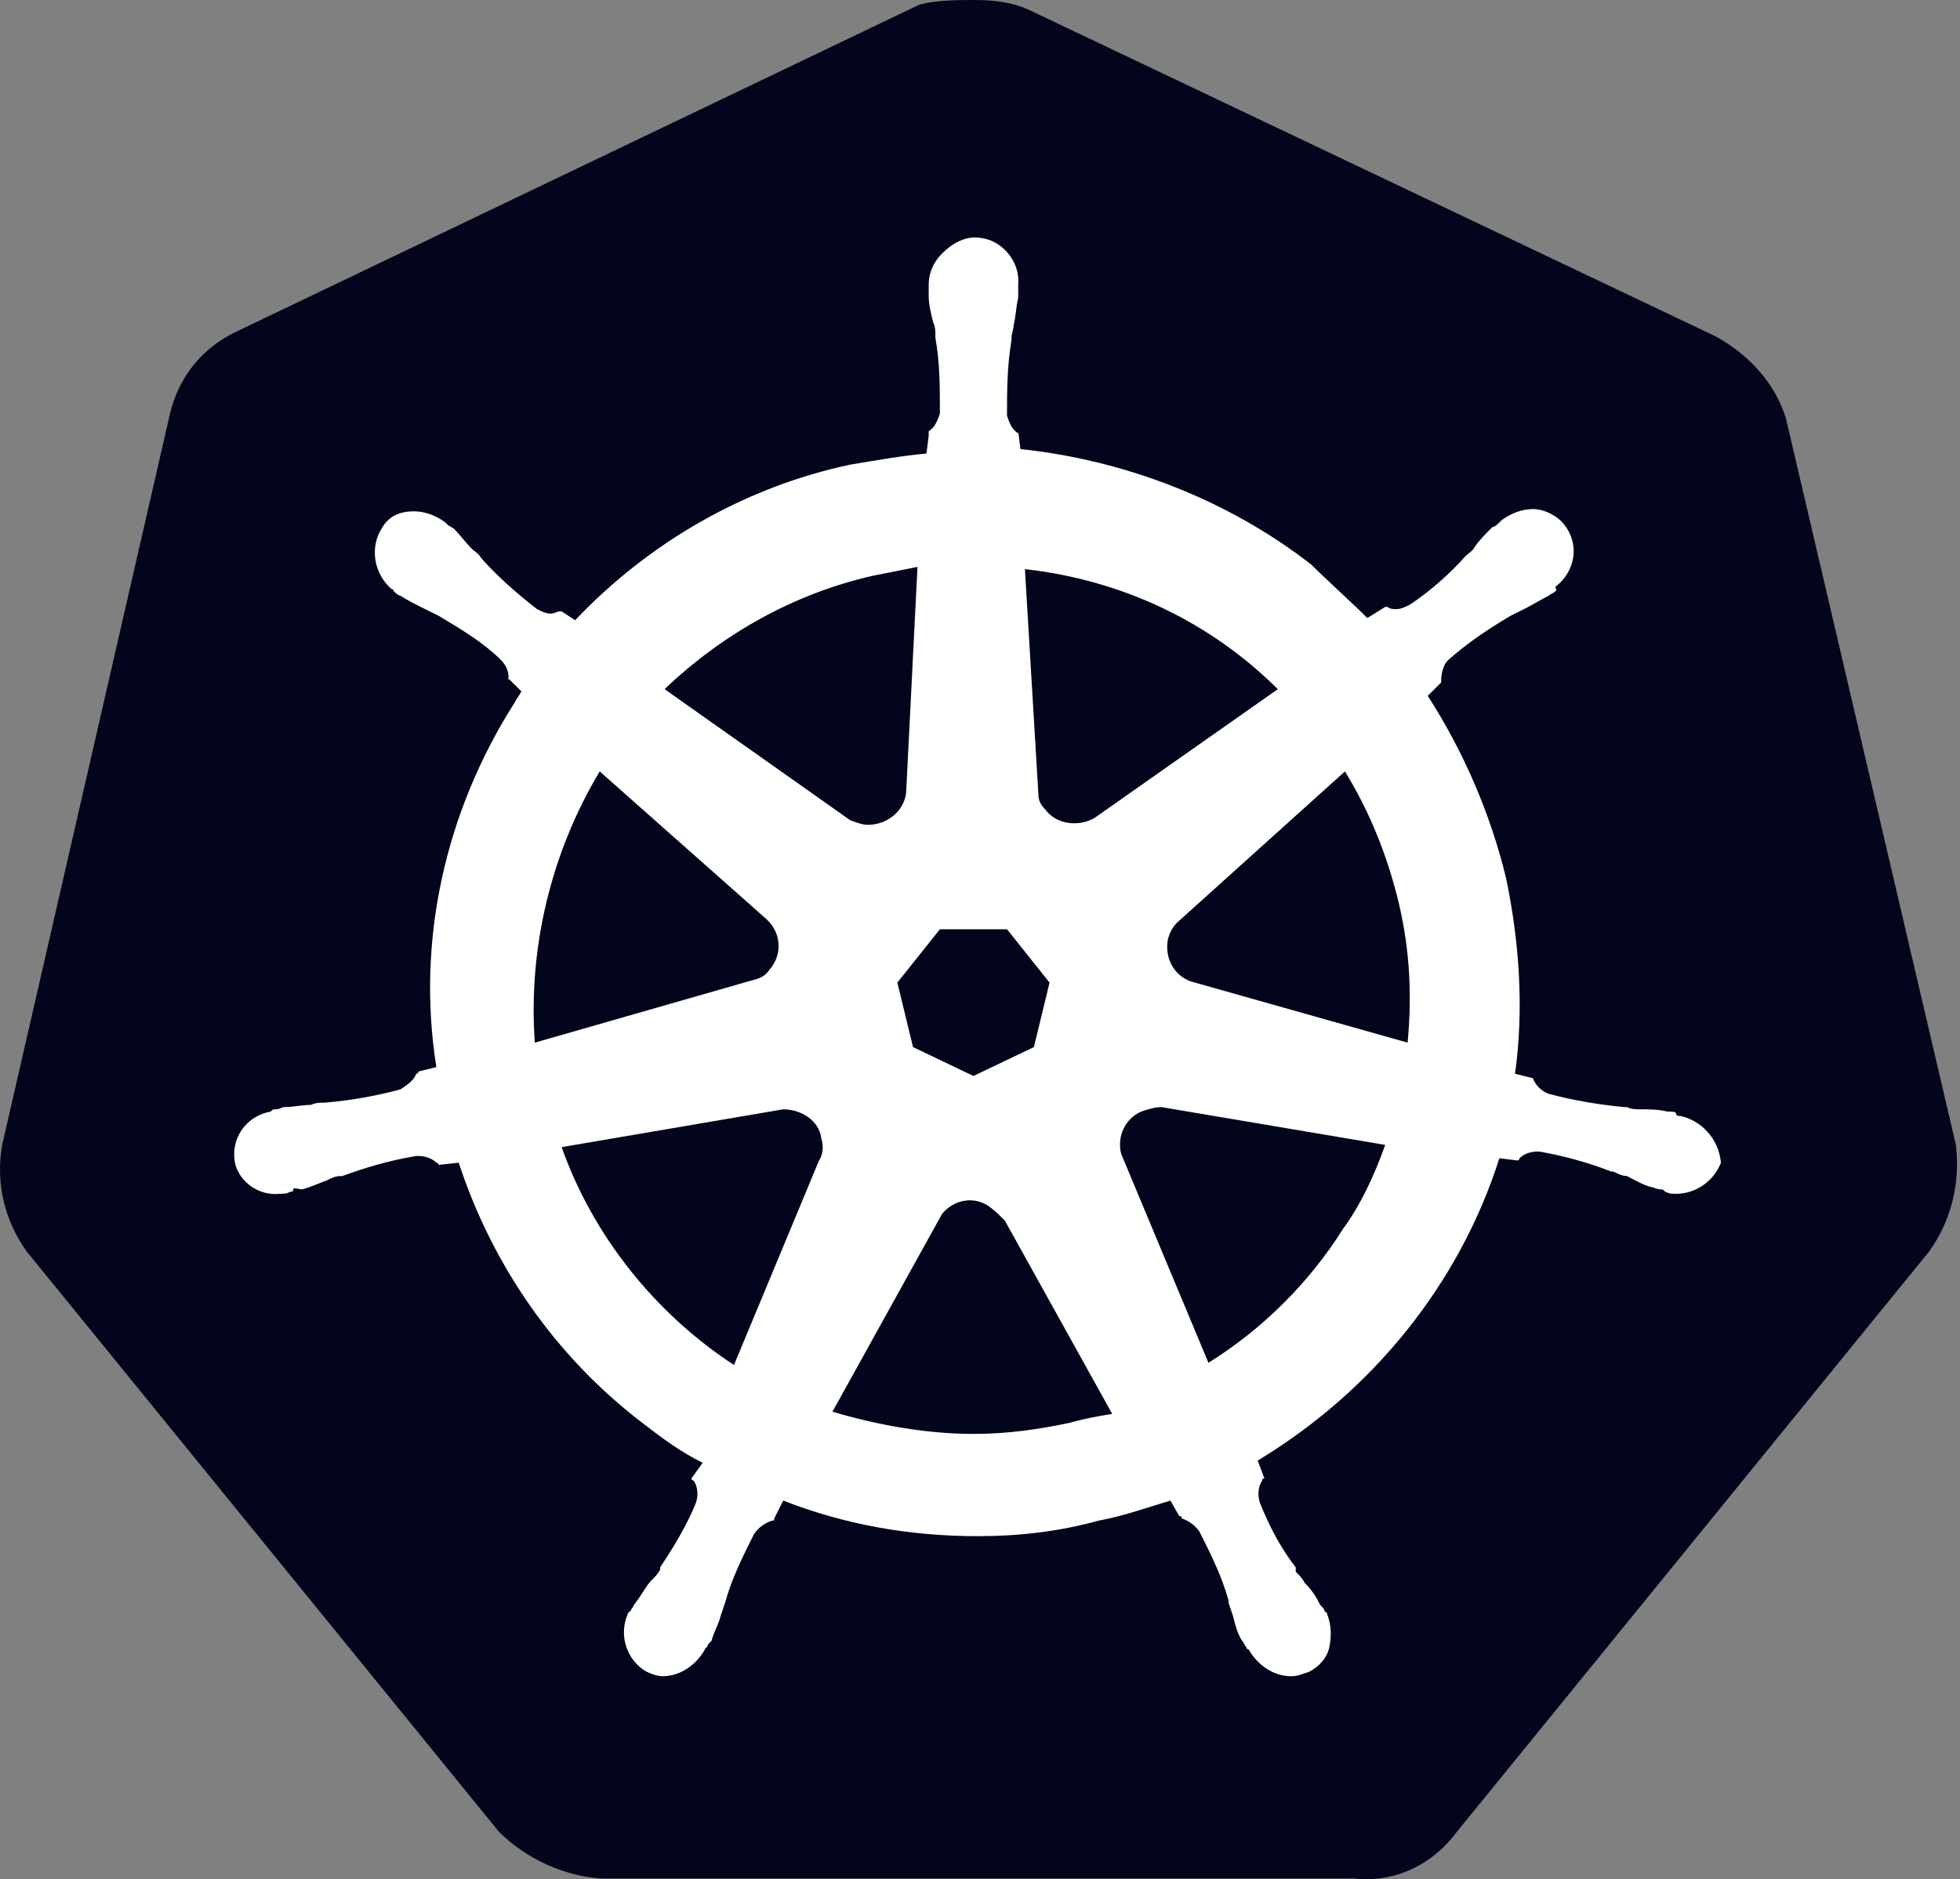
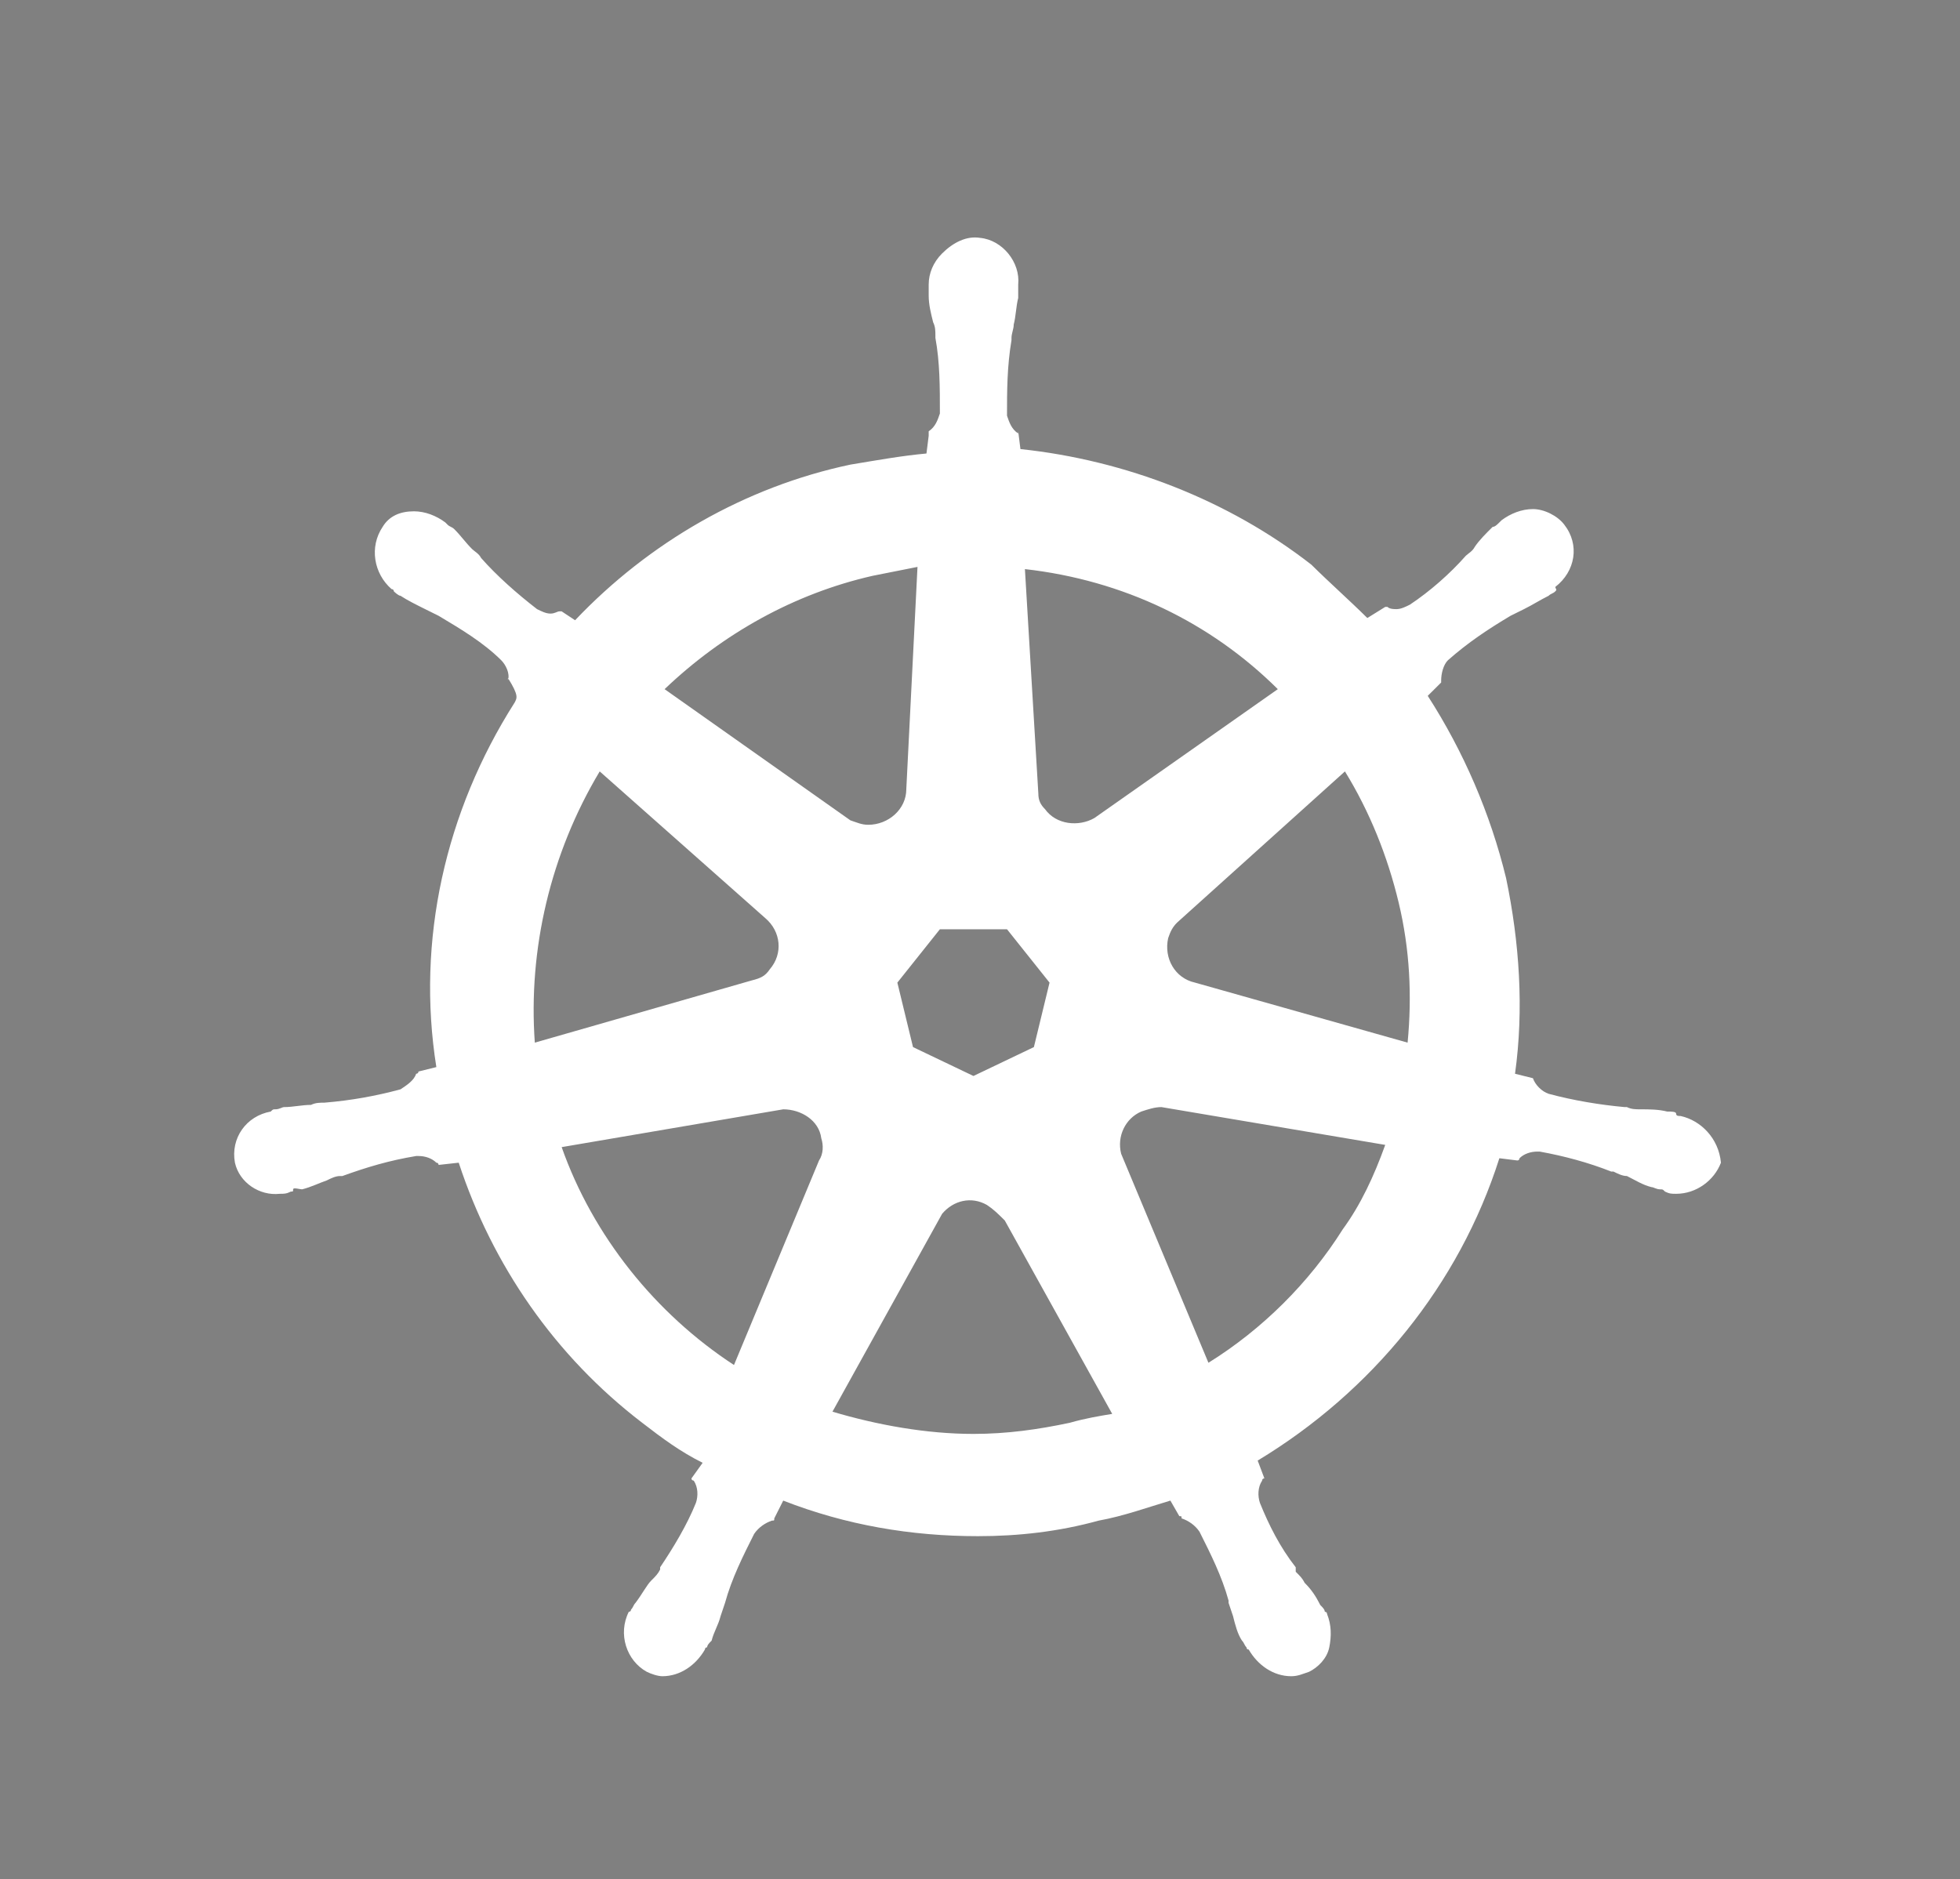
<svg xmlns="http://www.w3.org/2000/svg" width="73" height="70" viewBox="0 0 73 70" fill="none">
  <rect x="0" y="0" width="73" height="70" fill="#808080" stroke="none" />
-   <path d="M66.513 15.568C66.096 14.243 65.096 13.167 63.845 12.504L38.423 0.414C37.756 0.083 37.006 0 36.339 0C35.672 0 34.922 0 34.255 0.166L8.833 12.339C7.583 12.918 6.666 13.995 6.333 15.403L0.081 42.647C-0.169 44.055 0.165 45.463 0.998 46.622L18.585 68.236C19.586 69.23 21.003 69.892 22.419 69.975H50.426C51.926 70.141 53.343 69.478 54.26 68.236L71.847 46.622C72.681 45.463 73.014 44.055 72.847 42.647L66.513 15.568Z" fill="#03051C" />
-   <path d="M62.595 41.571C62.512 41.571 62.428 41.571 62.428 41.488C62.428 41.405 62.262 41.405 62.095 41.405C61.762 41.322 61.428 41.322 61.095 41.322C60.928 41.322 60.761 41.322 60.595 41.239H60.511C59.594 41.157 58.594 40.991 57.677 40.743C57.427 40.66 57.177 40.411 57.094 40.163L56.427 39.997C56.761 37.596 56.594 35.111 56.094 32.71C55.51 30.308 54.51 27.99 53.176 25.92L53.676 25.423V25.34C53.676 25.091 53.76 24.76 53.927 24.595C54.677 23.932 55.427 23.435 56.26 22.938C56.427 22.856 56.594 22.773 56.761 22.69C57.094 22.524 57.344 22.359 57.677 22.193C57.761 22.11 57.844 22.11 57.928 22.027C58.011 21.945 57.928 21.945 57.928 21.862C58.678 21.282 58.844 20.288 58.261 19.543C58.011 19.212 57.511 18.963 57.094 18.963C56.677 18.963 56.26 19.129 55.927 19.378L55.844 19.46C55.76 19.543 55.677 19.626 55.594 19.626C55.343 19.874 55.093 20.123 54.927 20.371C54.843 20.537 54.677 20.62 54.593 20.703C54.01 21.365 53.26 22.027 52.51 22.524C52.343 22.607 52.176 22.69 52.01 22.69C51.926 22.69 51.759 22.69 51.676 22.607H51.593L50.926 23.021C50.259 22.359 49.509 21.696 48.842 21.034C45.758 18.632 41.924 17.142 38.006 16.728L37.923 16.065V16.148C37.673 15.982 37.59 15.734 37.506 15.485C37.506 14.575 37.506 13.664 37.673 12.67V12.587C37.673 12.421 37.756 12.256 37.756 12.09C37.84 11.759 37.84 11.428 37.923 11.097V10.6C38.006 9.772 37.34 8.943 36.506 8.861C36.006 8.778 35.506 9.026 35.089 9.44C34.756 9.772 34.589 10.186 34.589 10.6V11.014C34.589 11.345 34.672 11.676 34.756 12.007C34.839 12.173 34.839 12.339 34.839 12.504V12.587C35.006 13.498 35.006 14.409 35.006 15.403C34.922 15.651 34.839 15.899 34.589 16.065V16.231L34.506 16.893C33.589 16.976 32.672 17.142 31.672 17.307C27.754 18.135 24.17 20.206 21.419 23.104L20.919 22.773H20.836C20.753 22.773 20.669 22.856 20.502 22.856C20.336 22.856 20.169 22.773 20.002 22.69C19.252 22.11 18.502 21.448 17.919 20.785C17.835 20.62 17.669 20.537 17.585 20.454C17.335 20.206 17.168 19.957 16.918 19.709C16.835 19.626 16.752 19.626 16.668 19.543C16.585 19.46 16.585 19.46 16.585 19.46C16.252 19.212 15.835 19.046 15.418 19.046C14.918 19.046 14.501 19.212 14.251 19.626C13.751 20.371 13.918 21.365 14.585 21.945C14.668 21.945 14.668 22.027 14.668 22.027C14.668 22.027 14.835 22.193 14.918 22.193C15.168 22.359 15.501 22.524 15.835 22.69C16.001 22.773 16.168 22.856 16.335 22.938C17.168 23.435 18.002 23.932 18.669 24.595C18.835 24.76 19.002 25.091 18.919 25.34V25.257L19.419 25.754C19.335 25.92 19.252 26.002 19.169 26.168C16.585 30.226 15.501 35.029 16.252 39.749L15.585 39.914C15.585 39.997 15.501 39.997 15.501 39.997C15.418 40.246 15.168 40.411 14.918 40.577C14.001 40.825 13.084 40.991 12.084 41.074C11.917 41.074 11.751 41.074 11.584 41.157C11.25 41.157 10.917 41.239 10.584 41.239C10.5 41.239 10.417 41.322 10.25 41.322C10.167 41.322 10.167 41.322 10.084 41.405C9.167 41.571 8.583 42.399 8.75 43.31C8.917 44.055 9.667 44.552 10.417 44.469C10.584 44.469 10.667 44.469 10.834 44.386C10.917 44.386 10.917 44.386 10.917 44.303C10.917 44.221 11.167 44.303 11.25 44.303C11.584 44.221 11.917 44.055 12.167 43.972C12.334 43.889 12.501 43.807 12.667 43.807H12.751C13.668 43.475 14.501 43.227 15.501 43.061H15.585C15.835 43.061 16.085 43.144 16.252 43.31C16.335 43.31 16.335 43.393 16.335 43.393L17.085 43.31C18.335 47.119 20.669 50.514 23.92 52.999C24.67 53.578 25.337 54.075 26.17 54.489L25.754 55.069C25.754 55.152 25.837 55.152 25.837 55.152C26.004 55.4 26.004 55.731 25.92 55.98C25.587 56.808 25.087 57.636 24.587 58.381V58.464C24.503 58.63 24.42 58.712 24.253 58.878C24.087 59.044 23.92 59.375 23.67 59.706C23.587 59.789 23.587 59.872 23.503 59.955C23.503 59.955 23.503 60.038 23.42 60.038C23.003 60.866 23.336 61.859 24.087 62.273C24.253 62.356 24.503 62.439 24.67 62.439C25.337 62.439 25.92 62.025 26.254 61.445C26.254 61.445 26.254 61.362 26.337 61.362C26.337 61.28 26.42 61.197 26.504 61.114C26.587 60.783 26.754 60.534 26.837 60.203L27.004 59.706C27.254 58.795 27.671 57.967 28.087 57.139C28.254 56.891 28.504 56.725 28.754 56.642C28.838 56.642 28.838 56.642 28.838 56.559L29.171 55.897C31.505 56.808 33.922 57.222 36.423 57.222C37.923 57.222 39.423 57.056 40.924 56.642C41.84 56.477 42.757 56.145 43.591 55.897L43.924 56.477C44.008 56.477 44.008 56.477 44.008 56.559C44.258 56.642 44.508 56.808 44.675 57.056C45.091 57.884 45.508 58.712 45.758 59.623V59.706L45.925 60.203C46.008 60.534 46.092 60.866 46.258 61.114C46.342 61.197 46.342 61.28 46.425 61.362C46.425 61.362 46.425 61.445 46.508 61.445C46.842 62.025 47.425 62.439 48.092 62.439C48.342 62.439 48.509 62.356 48.759 62.273C49.092 62.108 49.426 61.776 49.509 61.362C49.592 60.948 49.592 60.534 49.426 60.12C49.426 60.038 49.342 60.038 49.342 60.038C49.342 59.955 49.259 59.872 49.175 59.789C49.009 59.458 48.842 59.209 48.592 58.961C48.509 58.795 48.425 58.712 48.259 58.547V58.381C47.675 57.636 47.258 56.808 46.925 55.98C46.842 55.731 46.842 55.4 47.008 55.152C47.008 55.069 47.092 55.069 47.092 55.069L46.842 54.406C51.093 51.839 54.343 47.864 55.844 43.144L56.511 43.227C56.594 43.227 56.594 43.144 56.594 43.144C56.761 42.978 57.011 42.896 57.261 42.896H57.344C58.261 43.061 59.178 43.31 60.011 43.641H60.095C60.261 43.724 60.428 43.807 60.595 43.807C60.928 43.972 61.178 44.138 61.512 44.221C61.595 44.221 61.678 44.303 61.845 44.303C61.928 44.303 61.928 44.303 62.012 44.386C62.178 44.469 62.262 44.469 62.428 44.469C63.179 44.469 63.845 43.972 64.096 43.31C64.012 42.399 63.345 41.736 62.595 41.571ZM38.507 39.004L36.256 40.08L34.005 39.004L33.422 36.602L35.006 34.615H37.506L39.09 36.602L38.507 39.004ZM52.093 33.621C52.51 35.36 52.593 37.099 52.426 38.838L44.508 36.602C43.758 36.437 43.341 35.691 43.508 34.946C43.591 34.697 43.674 34.532 43.841 34.366L50.092 28.735C51.009 30.226 51.676 31.882 52.093 33.621ZM47.592 25.671L40.757 30.474C40.173 30.805 39.34 30.723 38.923 30.143C38.757 29.977 38.673 29.812 38.673 29.563L38.173 21.199C41.84 21.613 45.091 23.187 47.592 25.671ZM32.505 21.448L34.172 21.117L33.755 29.398C33.755 30.143 33.089 30.723 32.338 30.723C32.088 30.723 31.922 30.64 31.672 30.557L24.753 25.671C26.921 23.601 29.588 22.11 32.505 21.448ZM22.336 28.735L28.504 34.201C29.088 34.697 29.171 35.526 28.671 36.105C28.504 36.354 28.337 36.437 28.004 36.519L19.919 38.838C19.669 35.36 20.502 31.799 22.336 28.735ZM20.919 42.73L29.171 41.322C29.838 41.322 30.505 41.736 30.588 42.399C30.671 42.647 30.671 42.978 30.505 43.227L27.337 50.846C24.42 48.941 22.086 46.042 20.919 42.73ZM39.84 52.999C38.673 53.247 37.506 53.413 36.256 53.413C34.506 53.413 32.672 53.081 31.005 52.585L35.089 45.214C35.506 44.718 36.173 44.552 36.756 44.883C37.006 45.049 37.173 45.214 37.423 45.463L41.424 52.667C40.924 52.75 40.423 52.833 39.84 52.999ZM50.009 45.794C48.759 47.782 47.008 49.521 45.008 50.763L41.757 42.978C41.59 42.316 41.924 41.654 42.507 41.405C42.757 41.322 43.008 41.239 43.258 41.239L51.593 42.647C51.176 43.807 50.676 44.883 50.009 45.794Z" fill="white" />
+   <path d="M62.595 41.571C62.512 41.571 62.428 41.571 62.428 41.488C62.428 41.405 62.262 41.405 62.095 41.405C61.762 41.322 61.428 41.322 61.095 41.322C60.928 41.322 60.761 41.322 60.595 41.239H60.511C59.594 41.157 58.594 40.991 57.677 40.743C57.427 40.66 57.177 40.411 57.094 40.163L56.427 39.997C56.761 37.596 56.594 35.111 56.094 32.71C55.51 30.308 54.51 27.99 53.176 25.92L53.676 25.423V25.34C53.676 25.091 53.76 24.76 53.927 24.595C54.677 23.932 55.427 23.435 56.26 22.938C56.427 22.856 56.594 22.773 56.761 22.69C57.094 22.524 57.344 22.359 57.677 22.193C57.761 22.11 57.844 22.11 57.928 22.027C58.011 21.945 57.928 21.945 57.928 21.862C58.678 21.282 58.844 20.288 58.261 19.543C58.011 19.212 57.511 18.963 57.094 18.963C56.677 18.963 56.26 19.129 55.927 19.378L55.844 19.46C55.76 19.543 55.677 19.626 55.594 19.626C55.343 19.874 55.093 20.123 54.927 20.371C54.843 20.537 54.677 20.62 54.593 20.703C54.01 21.365 53.26 22.027 52.51 22.524C52.343 22.607 52.176 22.69 52.01 22.69C51.926 22.69 51.759 22.69 51.676 22.607H51.593L50.926 23.021C50.259 22.359 49.509 21.696 48.842 21.034C45.758 18.632 41.924 17.142 38.006 16.728L37.923 16.065V16.148C37.673 15.982 37.59 15.734 37.506 15.485C37.506 14.575 37.506 13.664 37.673 12.67V12.587C37.673 12.421 37.756 12.256 37.756 12.09C37.84 11.759 37.84 11.428 37.923 11.097V10.6C38.006 9.772 37.34 8.943 36.506 8.861C36.006 8.778 35.506 9.026 35.089 9.44C34.756 9.772 34.589 10.186 34.589 10.6V11.014C34.589 11.345 34.672 11.676 34.756 12.007C34.839 12.173 34.839 12.339 34.839 12.504V12.587C35.006 13.498 35.006 14.409 35.006 15.403C34.922 15.651 34.839 15.899 34.589 16.065V16.231L34.506 16.893C33.589 16.976 32.672 17.142 31.672 17.307C27.754 18.135 24.17 20.206 21.419 23.104L20.919 22.773H20.836C20.753 22.773 20.669 22.856 20.502 22.856C20.336 22.856 20.169 22.773 20.002 22.69C19.252 22.11 18.502 21.448 17.919 20.785C17.835 20.62 17.669 20.537 17.585 20.454C17.335 20.206 17.168 19.957 16.918 19.709C16.835 19.626 16.752 19.626 16.668 19.543C16.585 19.46 16.585 19.46 16.585 19.46C16.252 19.212 15.835 19.046 15.418 19.046C14.918 19.046 14.501 19.212 14.251 19.626C13.751 20.371 13.918 21.365 14.585 21.945C14.668 21.945 14.668 22.027 14.668 22.027C14.668 22.027 14.835 22.193 14.918 22.193C15.168 22.359 15.501 22.524 15.835 22.69C16.001 22.773 16.168 22.856 16.335 22.938C17.168 23.435 18.002 23.932 18.669 24.595C18.835 24.76 19.002 25.091 18.919 25.34V25.257C19.335 25.92 19.252 26.002 19.169 26.168C16.585 30.226 15.501 35.029 16.252 39.749L15.585 39.914C15.585 39.997 15.501 39.997 15.501 39.997C15.418 40.246 15.168 40.411 14.918 40.577C14.001 40.825 13.084 40.991 12.084 41.074C11.917 41.074 11.751 41.074 11.584 41.157C11.25 41.157 10.917 41.239 10.584 41.239C10.5 41.239 10.417 41.322 10.25 41.322C10.167 41.322 10.167 41.322 10.084 41.405C9.167 41.571 8.583 42.399 8.75 43.31C8.917 44.055 9.667 44.552 10.417 44.469C10.584 44.469 10.667 44.469 10.834 44.386C10.917 44.386 10.917 44.386 10.917 44.303C10.917 44.221 11.167 44.303 11.25 44.303C11.584 44.221 11.917 44.055 12.167 43.972C12.334 43.889 12.501 43.807 12.667 43.807H12.751C13.668 43.475 14.501 43.227 15.501 43.061H15.585C15.835 43.061 16.085 43.144 16.252 43.31C16.335 43.31 16.335 43.393 16.335 43.393L17.085 43.31C18.335 47.119 20.669 50.514 23.92 52.999C24.67 53.578 25.337 54.075 26.17 54.489L25.754 55.069C25.754 55.152 25.837 55.152 25.837 55.152C26.004 55.4 26.004 55.731 25.92 55.98C25.587 56.808 25.087 57.636 24.587 58.381V58.464C24.503 58.63 24.42 58.712 24.253 58.878C24.087 59.044 23.92 59.375 23.67 59.706C23.587 59.789 23.587 59.872 23.503 59.955C23.503 59.955 23.503 60.038 23.42 60.038C23.003 60.866 23.336 61.859 24.087 62.273C24.253 62.356 24.503 62.439 24.67 62.439C25.337 62.439 25.92 62.025 26.254 61.445C26.254 61.445 26.254 61.362 26.337 61.362C26.337 61.28 26.42 61.197 26.504 61.114C26.587 60.783 26.754 60.534 26.837 60.203L27.004 59.706C27.254 58.795 27.671 57.967 28.087 57.139C28.254 56.891 28.504 56.725 28.754 56.642C28.838 56.642 28.838 56.642 28.838 56.559L29.171 55.897C31.505 56.808 33.922 57.222 36.423 57.222C37.923 57.222 39.423 57.056 40.924 56.642C41.84 56.477 42.757 56.145 43.591 55.897L43.924 56.477C44.008 56.477 44.008 56.477 44.008 56.559C44.258 56.642 44.508 56.808 44.675 57.056C45.091 57.884 45.508 58.712 45.758 59.623V59.706L45.925 60.203C46.008 60.534 46.092 60.866 46.258 61.114C46.342 61.197 46.342 61.28 46.425 61.362C46.425 61.362 46.425 61.445 46.508 61.445C46.842 62.025 47.425 62.439 48.092 62.439C48.342 62.439 48.509 62.356 48.759 62.273C49.092 62.108 49.426 61.776 49.509 61.362C49.592 60.948 49.592 60.534 49.426 60.12C49.426 60.038 49.342 60.038 49.342 60.038C49.342 59.955 49.259 59.872 49.175 59.789C49.009 59.458 48.842 59.209 48.592 58.961C48.509 58.795 48.425 58.712 48.259 58.547V58.381C47.675 57.636 47.258 56.808 46.925 55.98C46.842 55.731 46.842 55.4 47.008 55.152C47.008 55.069 47.092 55.069 47.092 55.069L46.842 54.406C51.093 51.839 54.343 47.864 55.844 43.144L56.511 43.227C56.594 43.227 56.594 43.144 56.594 43.144C56.761 42.978 57.011 42.896 57.261 42.896H57.344C58.261 43.061 59.178 43.31 60.011 43.641H60.095C60.261 43.724 60.428 43.807 60.595 43.807C60.928 43.972 61.178 44.138 61.512 44.221C61.595 44.221 61.678 44.303 61.845 44.303C61.928 44.303 61.928 44.303 62.012 44.386C62.178 44.469 62.262 44.469 62.428 44.469C63.179 44.469 63.845 43.972 64.096 43.31C64.012 42.399 63.345 41.736 62.595 41.571ZM38.507 39.004L36.256 40.08L34.005 39.004L33.422 36.602L35.006 34.615H37.506L39.09 36.602L38.507 39.004ZM52.093 33.621C52.51 35.36 52.593 37.099 52.426 38.838L44.508 36.602C43.758 36.437 43.341 35.691 43.508 34.946C43.591 34.697 43.674 34.532 43.841 34.366L50.092 28.735C51.009 30.226 51.676 31.882 52.093 33.621ZM47.592 25.671L40.757 30.474C40.173 30.805 39.34 30.723 38.923 30.143C38.757 29.977 38.673 29.812 38.673 29.563L38.173 21.199C41.84 21.613 45.091 23.187 47.592 25.671ZM32.505 21.448L34.172 21.117L33.755 29.398C33.755 30.143 33.089 30.723 32.338 30.723C32.088 30.723 31.922 30.64 31.672 30.557L24.753 25.671C26.921 23.601 29.588 22.11 32.505 21.448ZM22.336 28.735L28.504 34.201C29.088 34.697 29.171 35.526 28.671 36.105C28.504 36.354 28.337 36.437 28.004 36.519L19.919 38.838C19.669 35.36 20.502 31.799 22.336 28.735ZM20.919 42.73L29.171 41.322C29.838 41.322 30.505 41.736 30.588 42.399C30.671 42.647 30.671 42.978 30.505 43.227L27.337 50.846C24.42 48.941 22.086 46.042 20.919 42.73ZM39.84 52.999C38.673 53.247 37.506 53.413 36.256 53.413C34.506 53.413 32.672 53.081 31.005 52.585L35.089 45.214C35.506 44.718 36.173 44.552 36.756 44.883C37.006 45.049 37.173 45.214 37.423 45.463L41.424 52.667C40.924 52.75 40.423 52.833 39.84 52.999ZM50.009 45.794C48.759 47.782 47.008 49.521 45.008 50.763L41.757 42.978C41.59 42.316 41.924 41.654 42.507 41.405C42.757 41.322 43.008 41.239 43.258 41.239L51.593 42.647C51.176 43.807 50.676 44.883 50.009 45.794Z" fill="white" />
</svg>